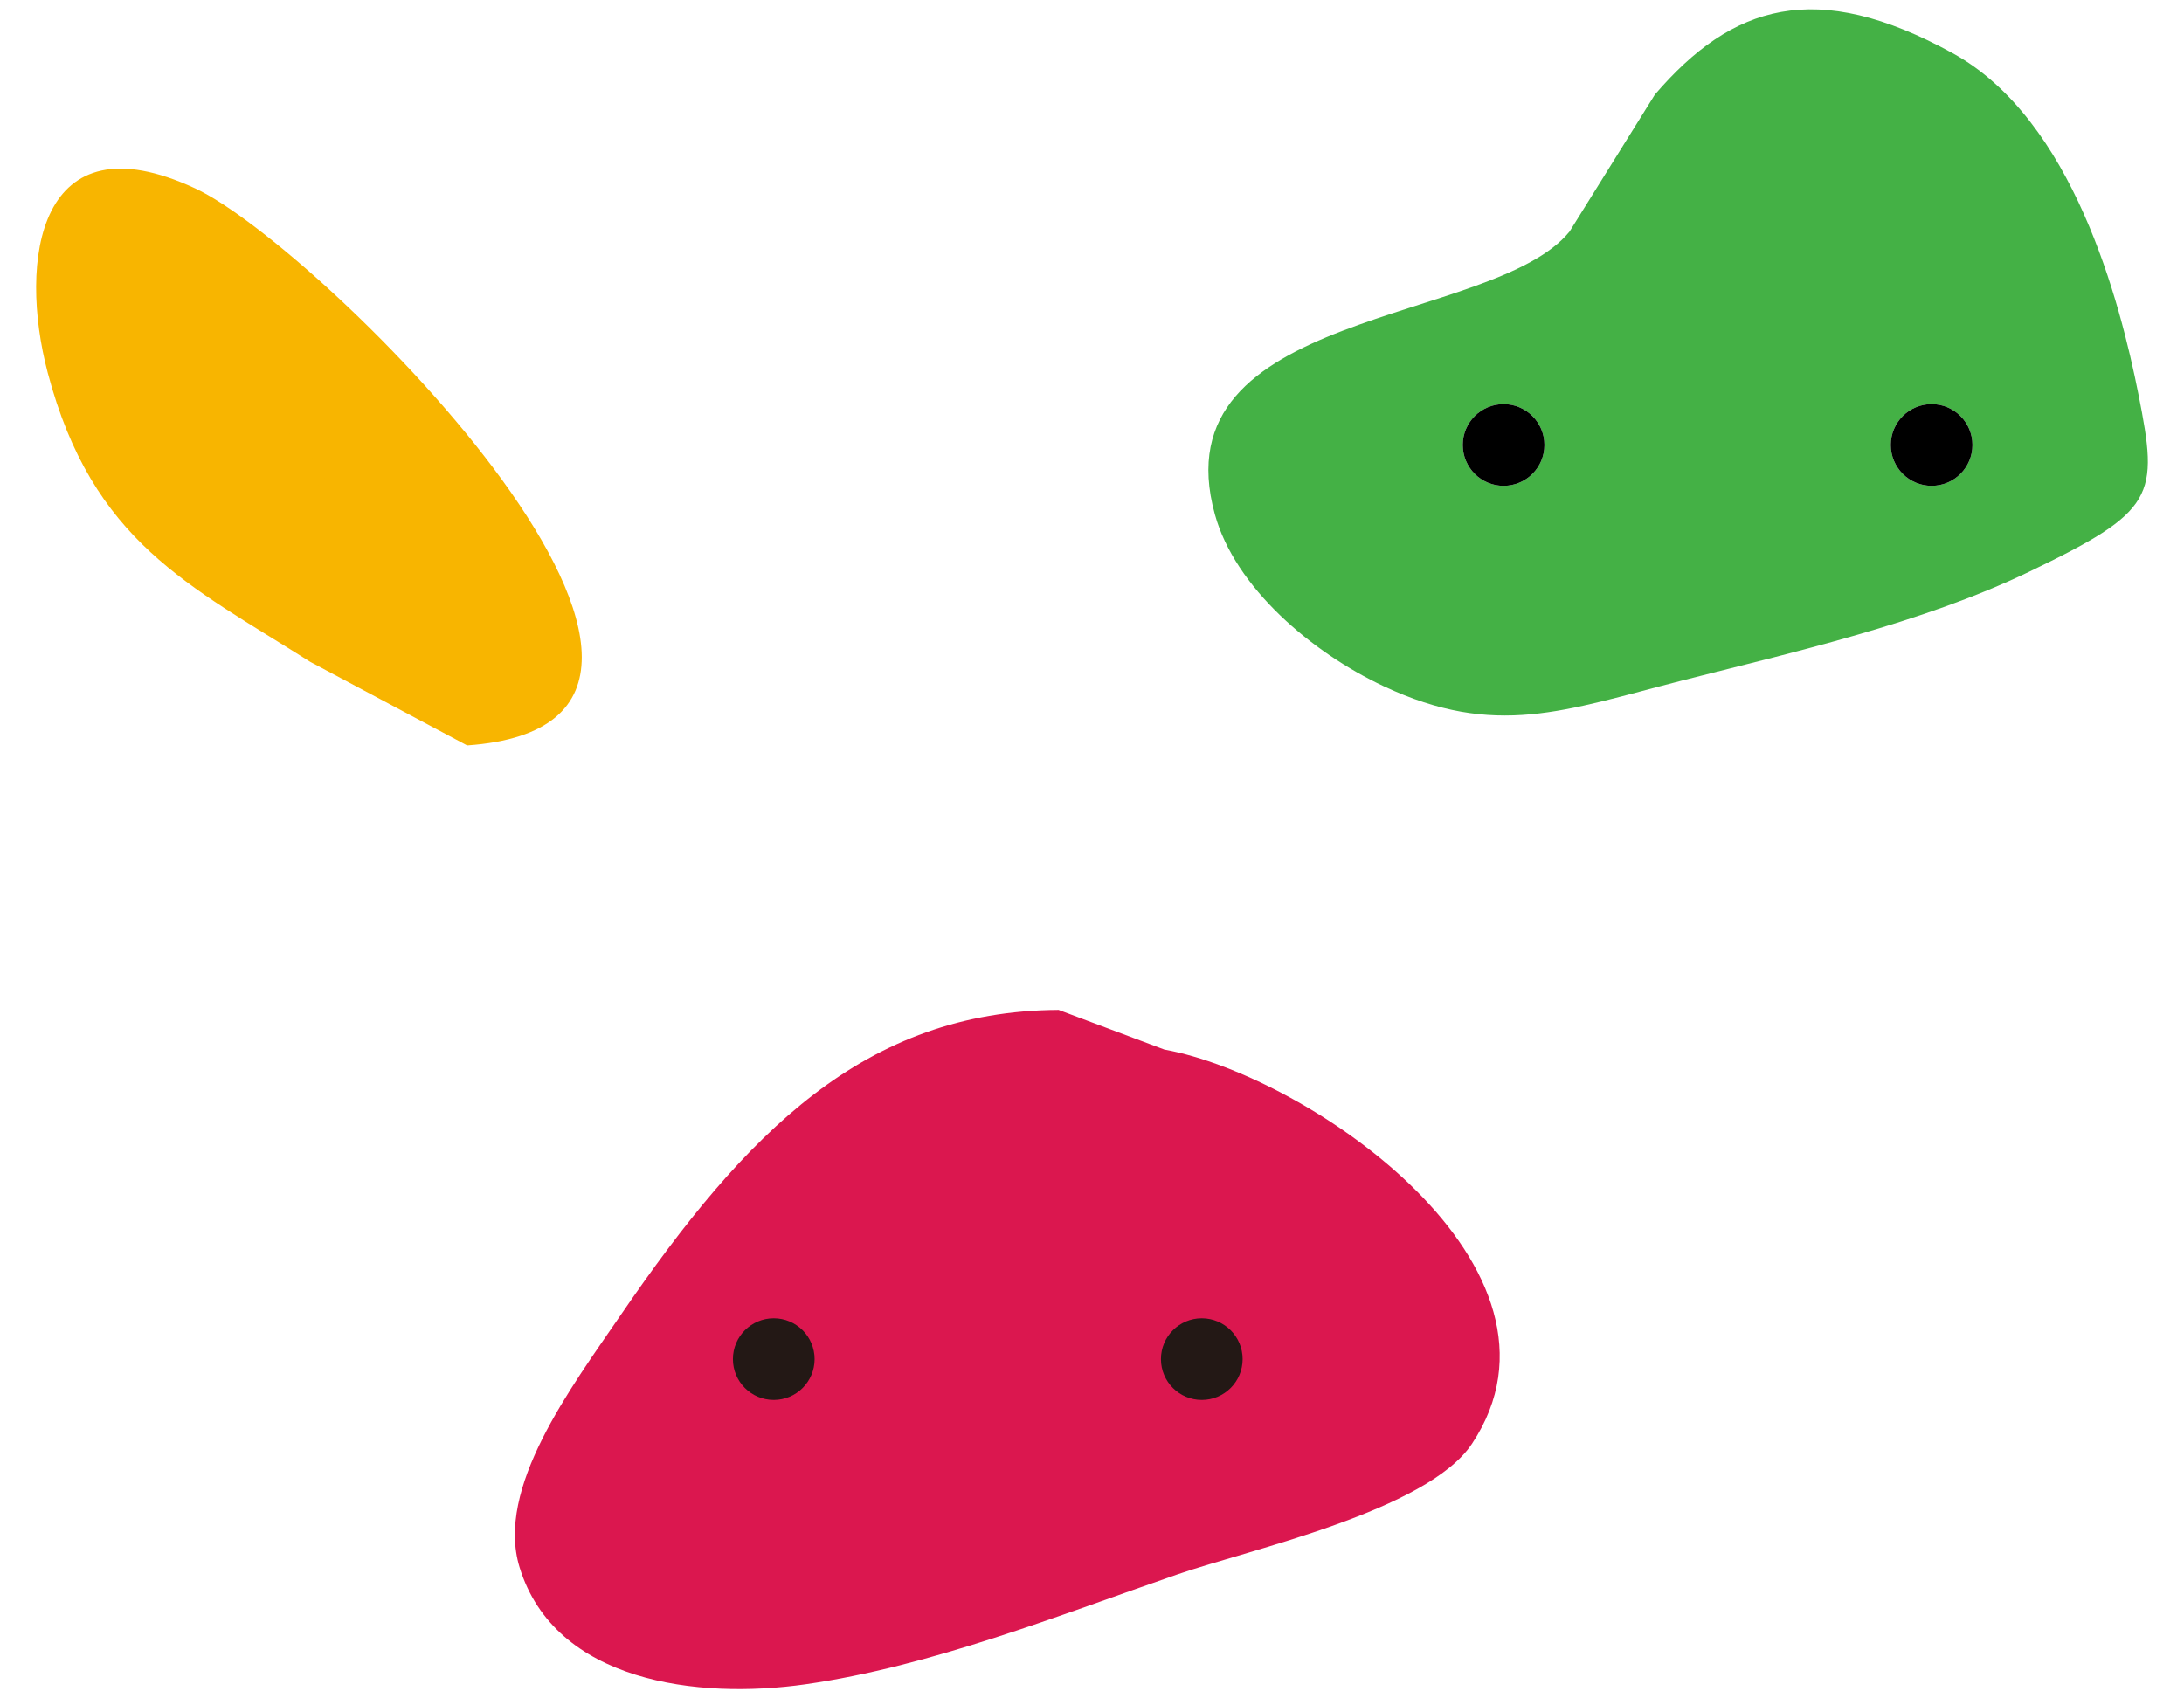
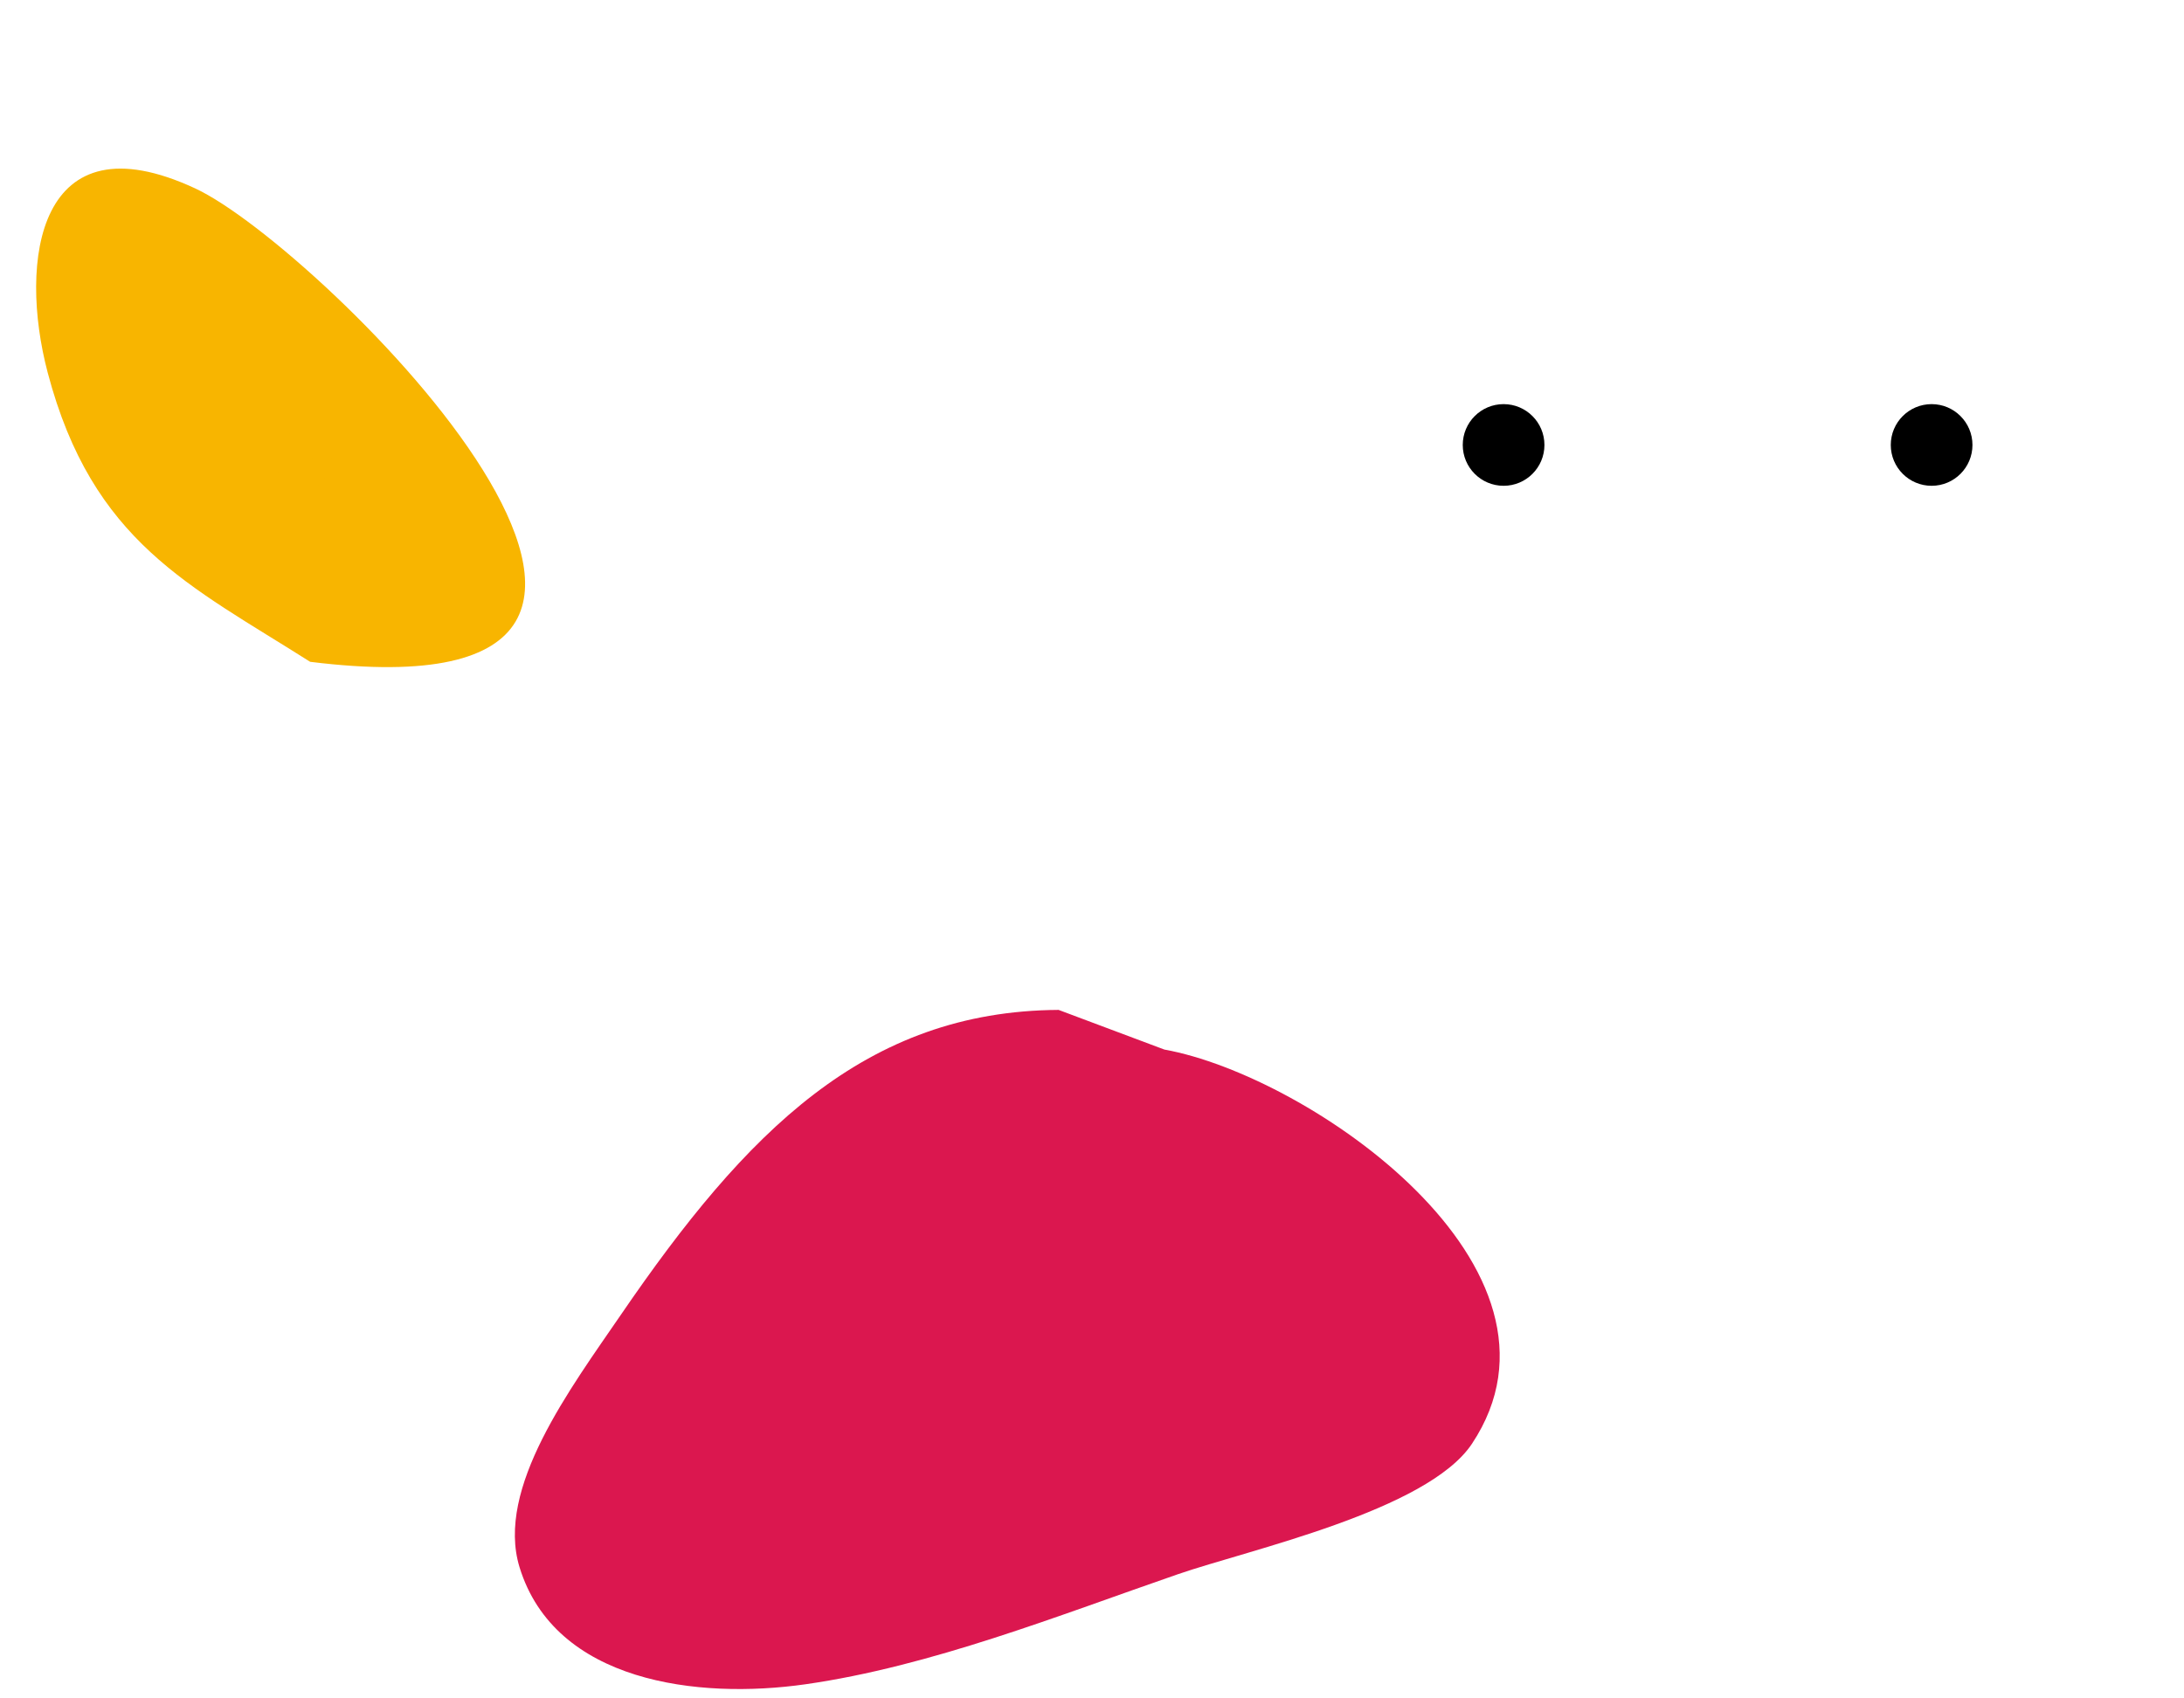
<svg xmlns="http://www.w3.org/2000/svg" version="1.1" id="レイヤー_1" x="0px" y="0px" viewBox="0 0 270 210" style="enable-background:new 0 0 270 210;" xml:space="preserve">
  <style type="text/css">
	.st0{opacity:0.79;clip-path:url(#SVGID_42_);fill:#D60029;}
	.st1{opacity:0.74;clip-path:url(#SVGID_44_);fill:#FFFFFF;}
	.st2{fill:#EFEFEF;}
	.st3{fill:#E4E4E4;}
	.st4{fill:#FFFFFF;}
	.st5{fill-rule:evenodd;clip-rule:evenodd;fill:#F8B500;}
	.st6{fill-rule:evenodd;clip-rule:evenodd;}
	.st7{fill:#E1E1E1;}
	.st8{fill:#DADADA;}
	.st9{fill:#D60029;}
	.st10{fill:#DC8043;}
	.st11{fill-rule:evenodd;clip-rule:evenodd;fill:#FFFFFF;}
	.st12{opacity:0.79;}
	.st13{opacity:0.52;fill:url(#SVGID_52_);}
	.st14{opacity:0.87;fill:#D60027;}
	.st15{fill:#E0E0E0;}
	.st16{clip-path:url(#SVGID_54_);}
	.st17{fill:none;stroke:#D60029;stroke-width:2.835;stroke-miterlimit:10;}
	.st18{fill:#06B355;}
	.st19{fill:none;stroke:#231815;stroke-width:1.417;stroke-miterlimit:10;}
	.st20{fill-rule:evenodd;clip-rule:evenodd;fill:#DB174F;}
	.st21{fill-rule:evenodd;clip-rule:evenodd;fill:#44B145;}
	.st22{fill-rule:evenodd;clip-rule:evenodd;fill:#0052A5;}
	.st23{fill:#DB174F;}
	.st24{fill:#231815;}
	.st25{fill-rule:evenodd;clip-rule:evenodd;fill:#80A758;}
	.st26{fill-rule:evenodd;clip-rule:evenodd;fill:#99C0C0;}
	.st27{fill-rule:evenodd;clip-rule:evenodd;fill:#E6D878;}
	.st28{fill-rule:evenodd;clip-rule:evenodd;fill:#B0413D;}
	.st29{fill-rule:evenodd;clip-rule:evenodd;fill:#C7804C;}
	.st30{fill-rule:evenodd;clip-rule:evenodd;fill:#606060;}
	.st31{fill:#E6E6E6;}
	.st32{fill:#FF0000;}
	.st33{fill:none;stroke:#D60029;stroke-width:2.6;stroke-linecap:round;stroke-linejoin:round;stroke-miterlimit:10;}
	.st34{fill:none;stroke:#D60029;stroke-width:1.95;stroke-linecap:round;stroke-linejoin:round;stroke-miterlimit:10;}
	.st35{fill-rule:evenodd;clip-rule:evenodd;fill:#80AA58;}
	.st36{fill-rule:evenodd;clip-rule:evenodd;fill:#9CC3C3;}
	.st37{fill-rule:evenodd;clip-rule:evenodd;fill:#E9DB78;}
	.st38{fill-rule:evenodd;clip-rule:evenodd;fill:#E291A0;}
	.st39{fill-rule:evenodd;clip-rule:evenodd;fill:#CA804C;}
	.st40{fill-rule:evenodd;clip-rule:evenodd;fill:none;stroke:#C7C7C8;stroke-miterlimit:10;}
	.st41{fill:#FFFFFF;stroke:#FFFFFF;stroke-width:0.92;}
	.st42{fill:#DBDCDC;}
	.st43{fill:#C5C5C5;}
	.st44{clip-path:url(#SVGID_79_);}
	.st45{fill-rule:evenodd;clip-rule:evenodd;fill:#525252;}
	.st46{clip-path:url(#SVGID_80_);}
	.st47{clip-path:url(#SVGID_87_);}
	.st48{opacity:0.79;clip-path:url(#SVGID_90_);fill:#D60029;}
	.st49{clip-path:url(#SVGID_90_);}
	.st50{fill:#DC6100;}
	.st51{fill:#009AC0;}
	.st52{fill:none;stroke:#009AC0;stroke-width:2.6;stroke-linecap:round;stroke-linejoin:round;stroke-miterlimit:10;}
	.st53{fill:#44B145;}
	.st54{fill:none;stroke:#44B145;stroke-width:2.6;stroke-linecap:round;stroke-linejoin:round;stroke-miterlimit:10;}
	.st55{fill:#06B755;}
	.st56{fill-rule:evenodd;clip-rule:evenodd;fill:#B2C82E;}
	.st57{fill-rule:evenodd;clip-rule:evenodd;fill:#009AC0;}
	.st58{fill:#F0F0F0;}
	.st59{fill:#DCDADA;}
	.st60{fill:#55ACEE;}
	.st61{clip-path:url(#SVGID_93_);}
	.st62{clip-path:url(#SVGID_95_);}
	.st63{fill:none;stroke:#FFFFFF;stroke-width:2.835;stroke-miterlimit:10;}
	.st64{fill:none;stroke:#FFFFFF;stroke-width:2.928;stroke-miterlimit:10;}
	.st65{fill:none;}
	.st66{clip-path:url(#SVGID_111_);}
	.st67{clip-path:url(#SVGID_112_);}
	.st68{clip-path:url(#SVGID_116_);}
	.st69{clip-path:url(#SVGID_118_);}
	.st70{clip-path:url(#SVGID_123_);}
</style>
  <g>
    <g>
      <g>
        <path class="st20" d="M64.231,193.788c4.371,14.231,22.05,16.365,35.342,14.467c15.519-2.216,31.3-8.512,46.033-13.603     c8.759-3.027,30.846-7.834,36.363-16.13c14.416-21.677-20.073-45.511-38.024-48.748l-13.074-4.903     c-23.92,0.14-38.645,15.084-54.093,37.666C70.54,171.656,61.229,184.012,64.231,193.788z" />
      </g>
-       <path class="st24" d="M100.706,168.049c0,2.789-2.261,5.049-5.049,5.049c-2.789,0-5.049-2.261-5.049-5.049    c0-2.789,2.261-5.049,5.049-5.049C98.445,163,100.706,165.261,100.706,168.049z" />
-       <path class="st24" d="M153.621,168.049c0,2.789-2.261,5.049-5.049,5.049c-2.789,0-5.049-2.261-5.049-5.049    c0-2.789,2.261-5.049,5.049-5.049C151.36,163,153.621,165.261,153.621,168.049z" />
    </g>
    <g>
      <g>
-         <path class="st21" d="M264.372,48.775c-2.268-11.428-8.081-34.018-22.965-42.195c-16.967-9.322-27.28-5.991-36.817,5.11     l-10.544,16.927c-9.448,11.677-50.902,9.457-43.855,34.983c2.506,9.079,12.022,17.096,20.861,21.245     c13.839,6.495,22.388,3.002,36.89-0.697c13.708-3.496,29.596-7.068,42.814-13.406C266.54,63.173,266.879,61.41,264.372,48.775z      M185.884,60.067c-2.788,0-5.049-2.261-5.049-5.049c0-2.789,2.261-5.049,5.049-5.049s5.049,2.261,5.049,5.049     C190.933,57.806,188.672,60.067,185.884,60.067z M238.799,60.067c-2.788,0-5.049-2.261-5.049-5.049     c0-2.789,2.261-5.049,5.049-5.049c2.789,0,5.049,2.261,5.049,5.049C243.848,57.806,241.587,60.067,238.799,60.067z" />
-       </g>
+         </g>
      <g>
        <path class="st6" d="M185.884,60.067c-2.788,0-5.049-2.261-5.049-5.049c0-2.789,2.261-5.049,5.049-5.049s5.049,2.261,5.049,5.049     C190.933,57.806,188.672,60.067,185.884,60.067z M238.799,60.067c-2.788,0-5.049-2.261-5.049-5.049     c0-2.789,2.261-5.049,5.049-5.049c2.789,0,5.049,2.261,5.049,5.049C243.848,57.806,241.587,60.067,238.799,60.067z" />
      </g>
    </g>
    <g>
      <g>
-         <path class="st5" d="M24.145,23.302C4.643,14.223,2.253,32.267,5.894,46.065c5.54,20.995,17.541,26.306,32.449,35.765     L57.748,92.17C98.608,89.313,39.697,30.541,24.145,23.302z" />
+         <path class="st5" d="M24.145,23.302C4.643,14.223,2.253,32.267,5.894,46.065c5.54,20.995,17.541,26.306,32.449,35.765     C98.608,89.313,39.697,30.541,24.145,23.302z" />
      </g>
      <g>
        <circle class="st5" cx="35.948" cy="56.302" r="5.049" />
        <circle class="st5" cx="35.948" cy="56.302" r="2.672" />
      </g>
    </g>
  </g>
</svg>